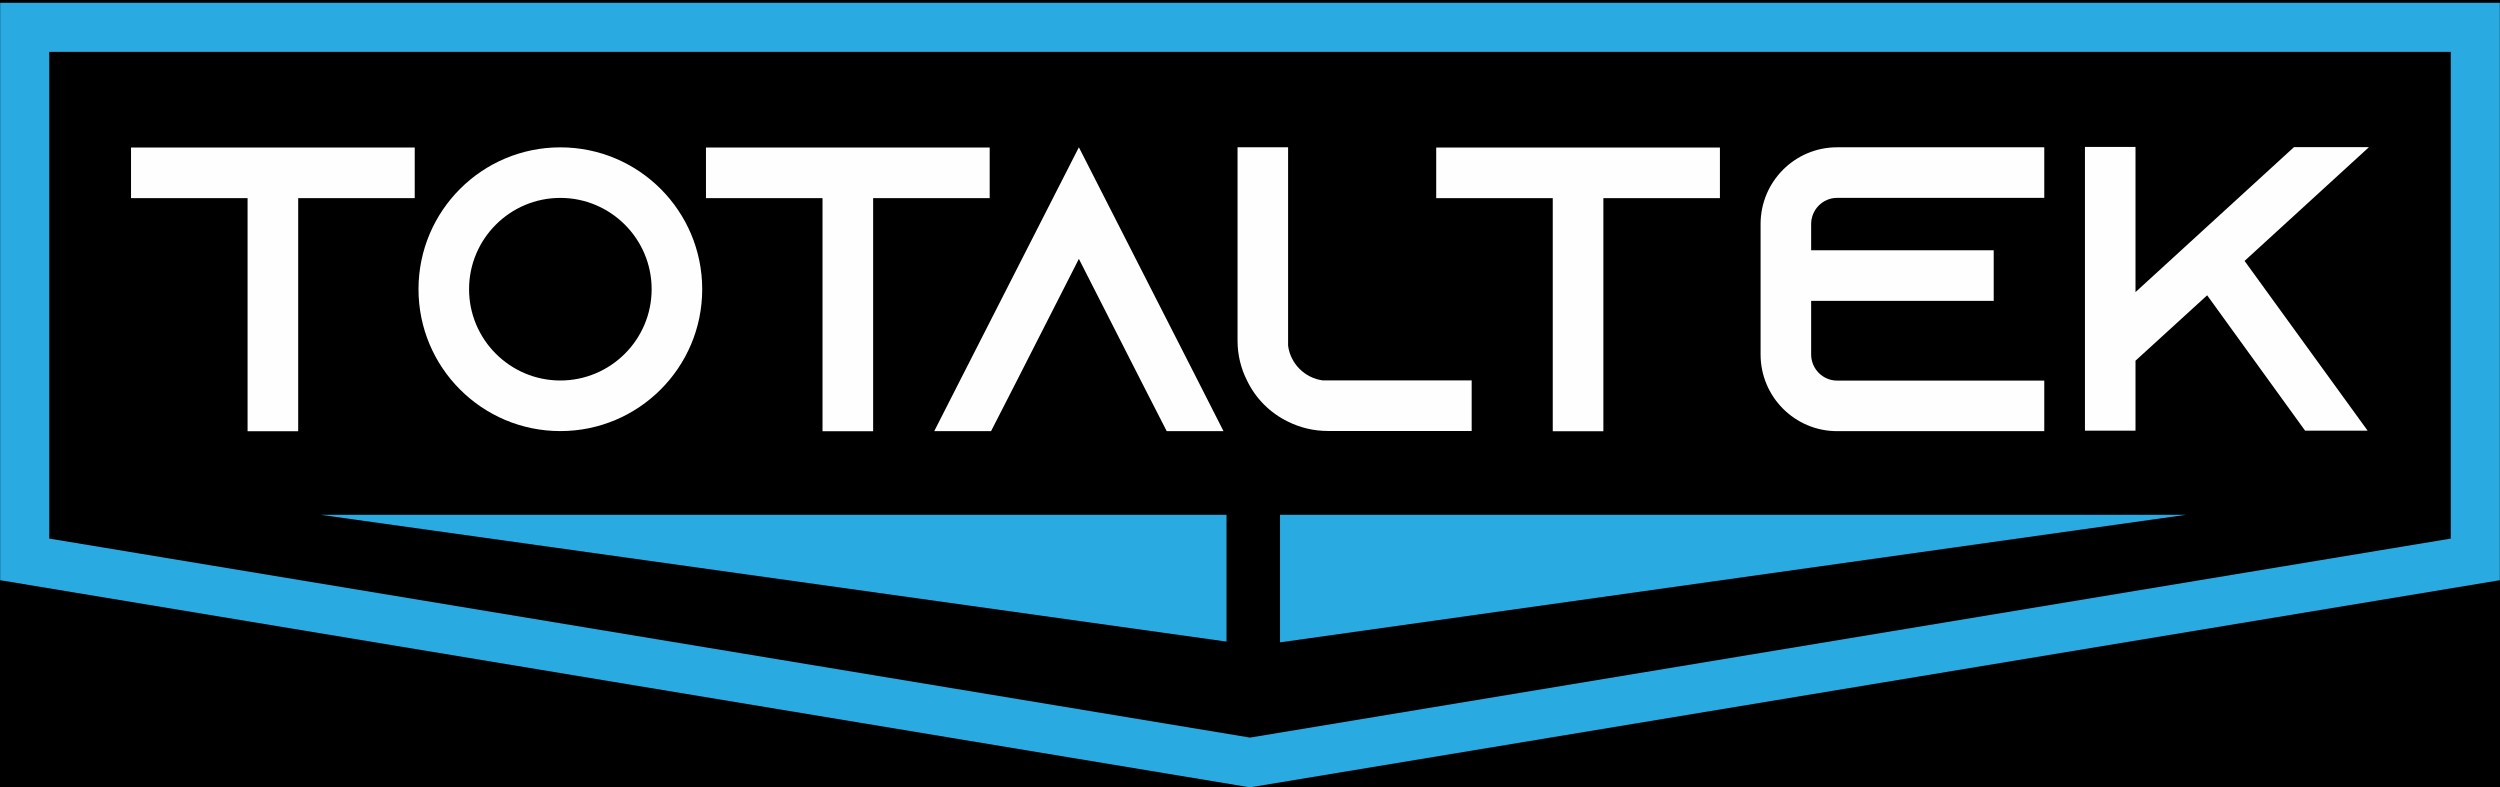
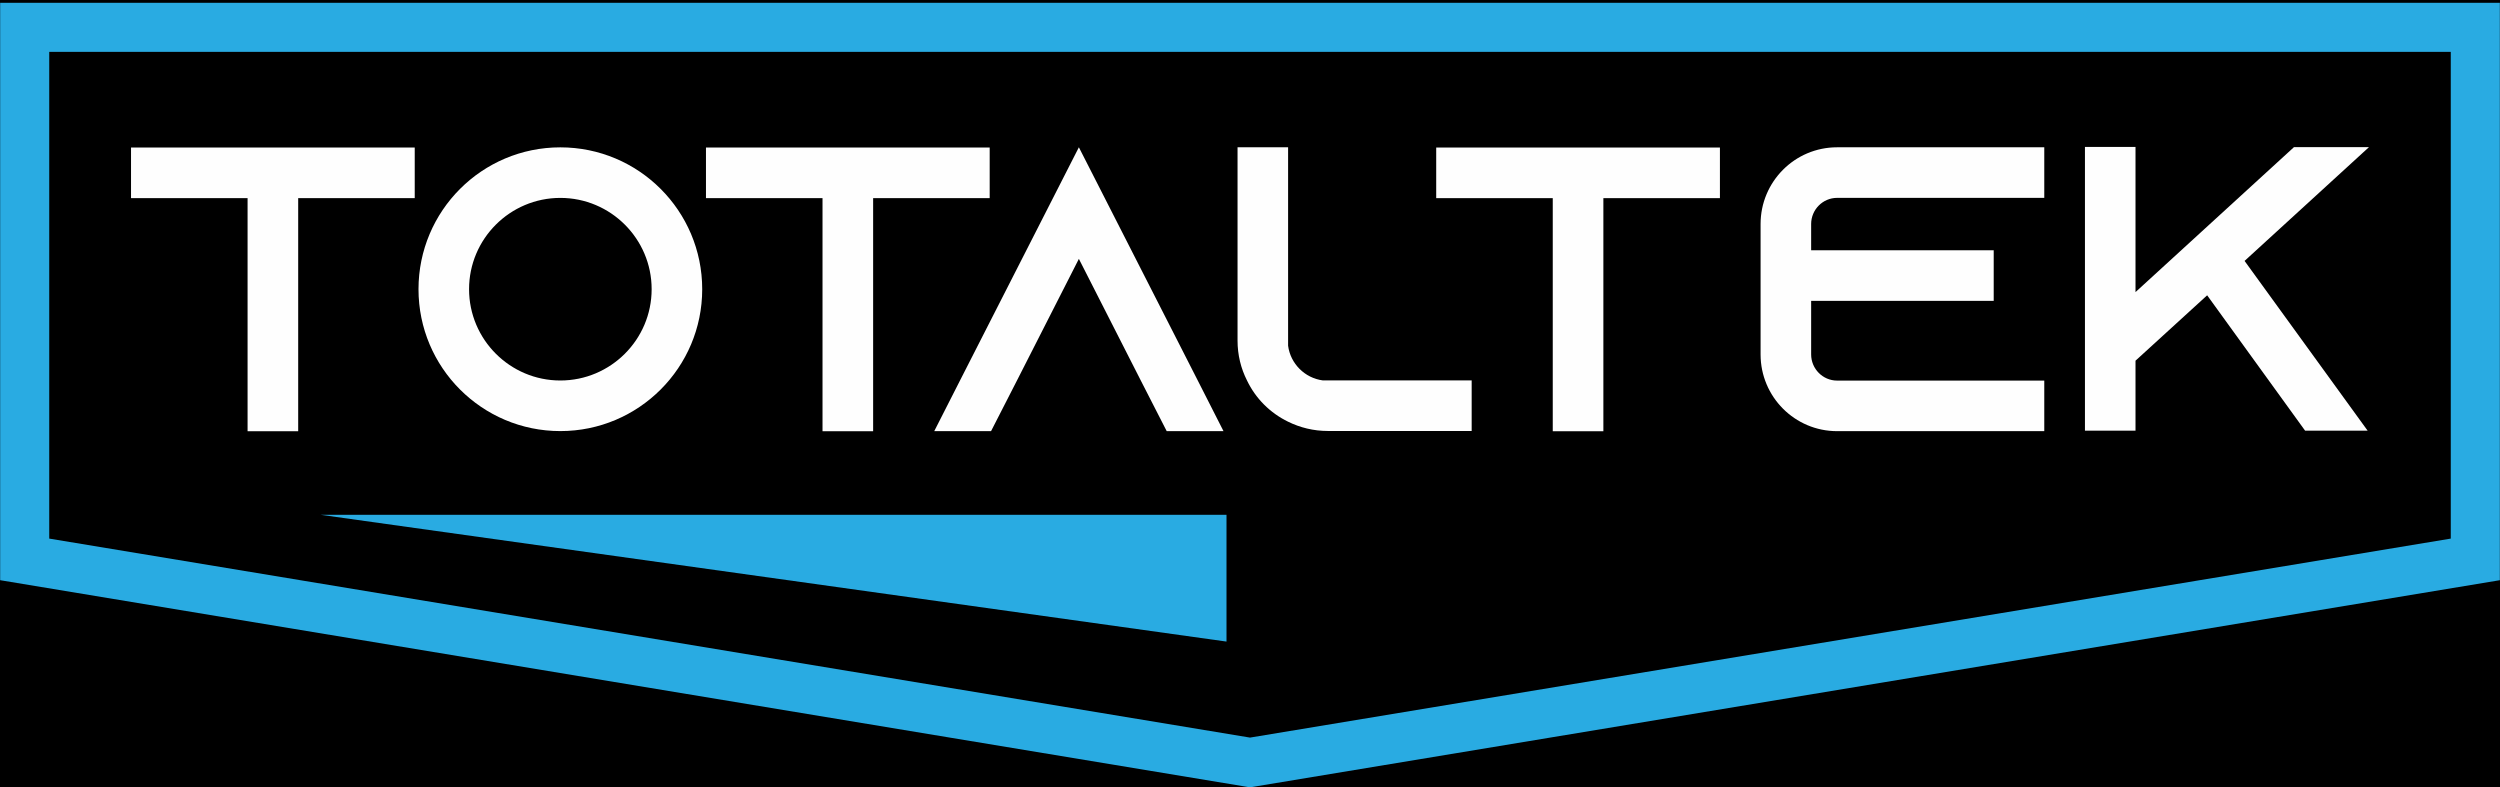
<svg xmlns="http://www.w3.org/2000/svg" width="810pt" height="255pt" viewBox="95 172 810 255">
  <rect x="-100" y="-60" width="1200" height="720" fill="rgb(0%, 0%, 0%)" fill-opacity="1" />
  <path fill-rule="nonzero" fill="rgb(99.608%, 99.608%, 99.608%)" fill-opacity="1" d="M 229.371 219.797 L 229.371 236.195 L 191.613 236.195 L 191.613 311.719 L 175.215 311.719 L 175.215 236.195 L 137.453 236.195 L 137.453 219.797 Z M 229.371 219.797 " />
  <path fill-rule="nonzero" fill="rgb(99.608%, 99.608%, 99.608%)" fill-opacity="1" d="M 306.133 265.699 C 306.133 249.387 292.859 236.121 276.551 236.121 C 260.242 236.121 246.977 249.387 246.977 265.699 C 246.977 282.012 260.242 295.281 276.551 295.281 C 292.859 295.281 306.133 282.012 306.133 265.699 M 322.516 265.707 C 322.516 291.09 301.938 311.672 276.551 311.672 C 251.172 311.672 230.594 291.09 230.594 265.707 C 230.594 240.32 251.168 219.742 276.551 219.742 C 301.938 219.742 322.516 240.32 322.516 265.707 " />
  <path fill-rule="nonzero" fill="rgb(99.608%, 99.608%, 99.608%)" fill-opacity="1" d="M 415.656 219.797 L 415.656 236.195 L 377.895 236.195 L 377.895 311.719 L 361.496 311.719 L 361.496 236.195 L 323.734 236.195 L 323.734 219.797 Z M 415.656 219.797 " />
  <path fill-rule="nonzero" fill="rgb(99.608%, 99.608%, 99.608%)" fill-opacity="1" d="M 491.414 311.691 L 473.012 311.691 L 464.602 295.254 L 444.555 255.875 L 424.512 295.254 L 416.102 311.691 L 397.695 311.691 L 406.055 295.254 L 444.555 219.719 L 483.059 295.254 Z M 491.414 311.691 " />
  <path fill-rule="nonzero" fill="rgb(99.608%, 99.608%, 99.608%)" fill-opacity="1" d="M 571.82 295.254 L 571.82 311.637 L 525.234 311.637 C 520.594 311.637 516.223 310.543 512.344 308.633 C 506.504 305.793 501.805 301.098 499.02 295.254 C 497.055 291.375 495.965 287.004 495.965 282.363 L 495.965 219.723 L 512.344 219.723 L 512.344 284.004 C 513.109 289.848 517.754 294.488 523.598 295.254 Z M 571.82 295.254 " />
  <path fill-rule="nonzero" fill="rgb(99.608%, 99.608%, 99.608%)" fill-opacity="1" d="M 652.254 219.801 L 652.254 236.199 L 614.492 236.199 L 614.492 311.723 L 598.094 311.723 L 598.094 236.199 L 560.332 236.199 L 560.332 219.801 Z M 652.254 219.801 " />
  <path fill-rule="nonzero" fill="rgb(99.608%, 99.608%, 99.608%)" fill-opacity="1" d="M 681.812 244.574 L 681.812 253.094 L 740.961 253.094 L 740.961 269.477 L 681.812 269.477 L 681.812 286.844 C 681.812 291.488 685.582 295.312 690.223 295.312 L 757.344 295.312 L 757.344 311.695 L 690.223 311.695 C 676.516 311.695 665.43 300.555 665.43 286.844 L 665.43 244.574 C 665.43 230.867 676.516 219.723 690.223 219.723 L 757.344 219.723 L 757.344 236.109 L 690.223 236.109 C 685.582 236.109 681.812 239.93 681.812 244.574 " />
  <path fill-rule="nonzero" fill="rgb(99.608%, 99.608%, 99.608%)" fill-opacity="1" d="M 822.242 256.535 L 862.109 311.531 L 841.848 311.531 L 810.117 267.676 L 786.906 288.863 L 786.906 311.531 L 770.523 311.531 L 770.523 219.613 L 786.906 219.613 L 786.906 266.637 L 800.395 254.297 L 812.578 243.152 L 838.246 219.672 L 862.547 219.672 Z M 822.242 256.535 " />
  <path fill-rule="nonzero" fill="rgb(16.078%, 67.059%, 88.628%)" fill-opacity="1" d="M 110.953 346.504 L 500 410.98 L 889.051 346.504 L 889.051 188.805 L 110.953 188.805 Z M 500 427.098 L 498.699 426.883 L 95.051 359.984 L 95.051 172.902 L 904.949 172.902 L 904.949 359.984 Z M 500 427.098 " />
  <path fill-rule="nonzero" fill="rgb(16.078%, 67.059%, 88.628%)" fill-opacity="1" d="M 198.938 338.805 L 492.387 338.805 L 492.387 379.871 Z M 198.938 338.805 " />
-   <path fill-rule="nonzero" fill="rgb(16.078%, 67.059%, 88.628%)" fill-opacity="1" d="M 803.184 338.805 L 509.73 380.117 L 509.73 338.805 Z M 803.184 338.805 " />
</svg>